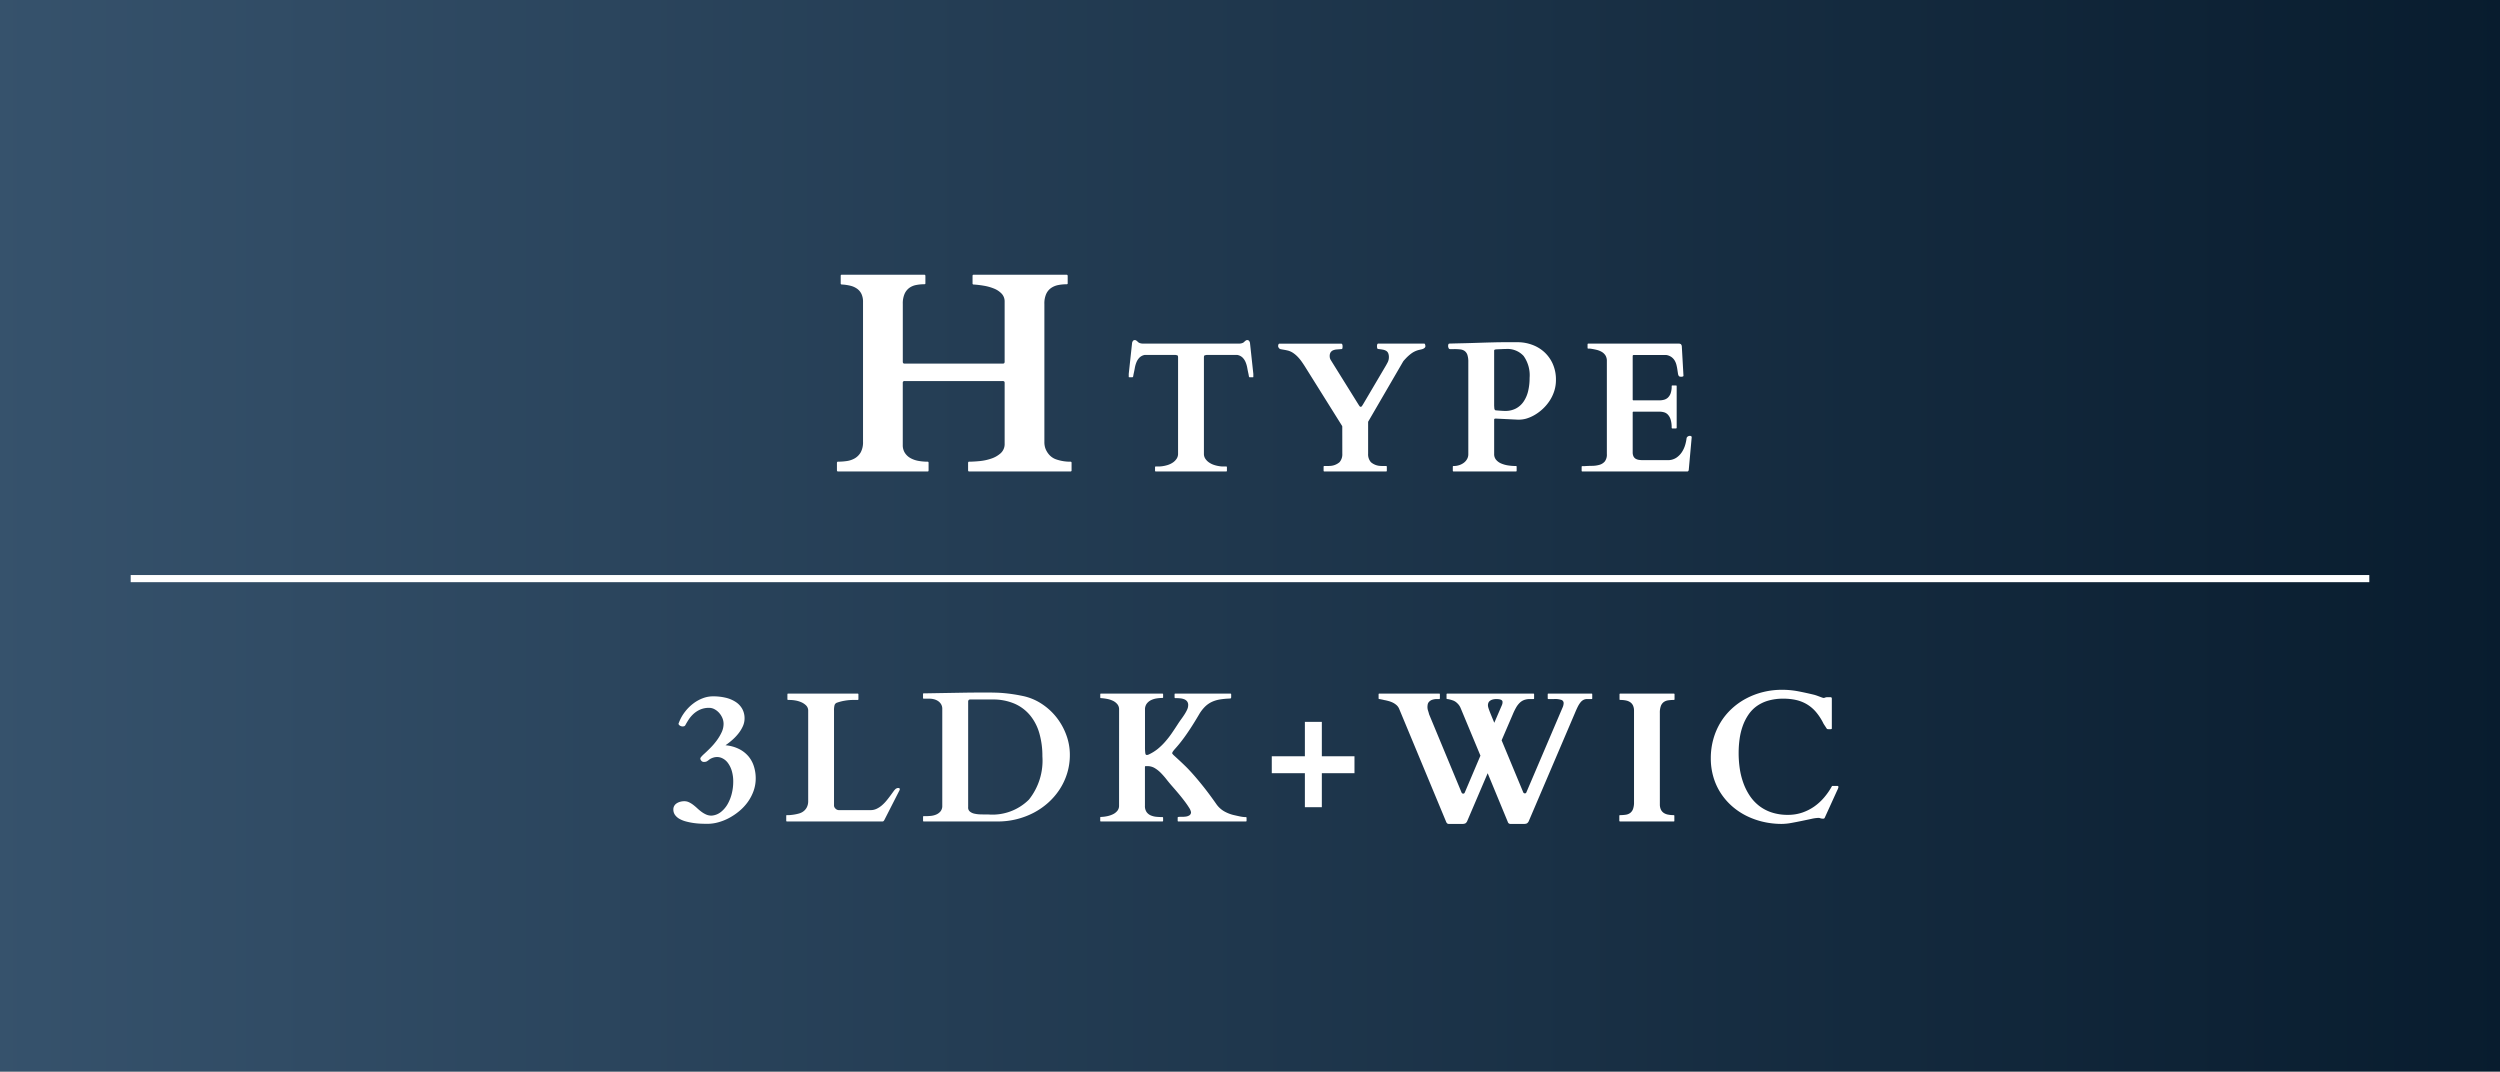
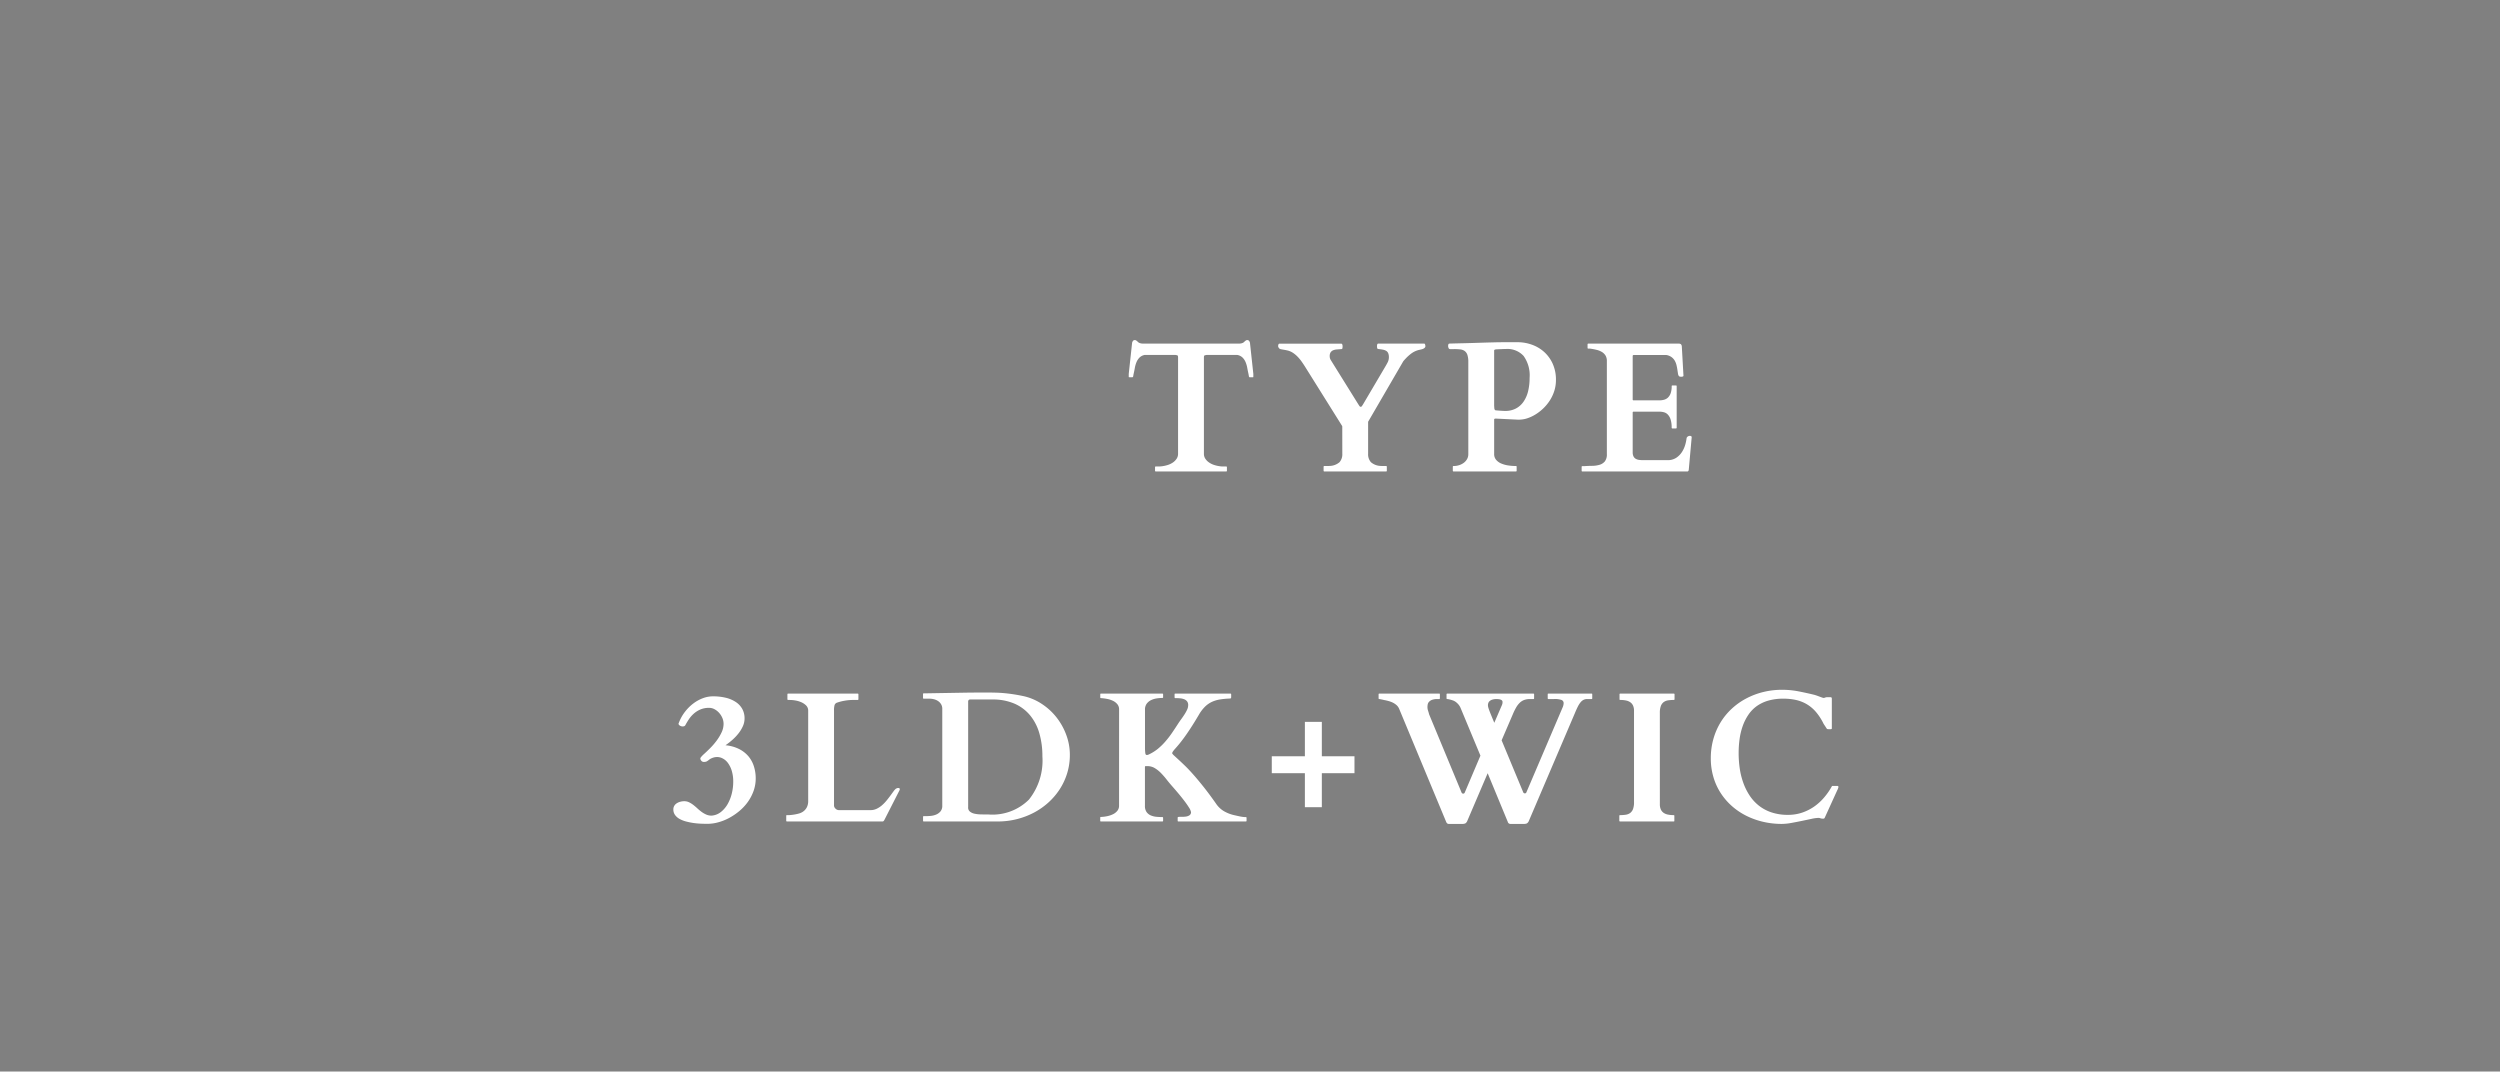
<svg xmlns="http://www.w3.org/2000/svg" id="planbtn" width="350" height="150.01" viewBox="0 0 350 150.01">
  <rect x="0" y="0" width="350" height="150.01" fill="#808080" stroke="none" />
  <defs>
    <linearGradient id="linear-gradient" y1="0.5" x2="1" y2="0.5" gradientUnits="objectBoundingBox">
      <stop offset="0" stop-color="#36526c" />
      <stop offset="1" stop-color="#081c2e" />
    </linearGradient>
  </defs>
  <g id="btn">
-     <rect id="長方形_5839" data-name="長方形 5839" width="350" height="150.01" fill="url(#linear-gradient)" />
    <g id="text" transform="translate(18.296 26.005)">
      <g id="グループ_5544" data-name="グループ 5544" transform="translate(-92.296)">
        <path id="パス_20699" data-name="パス 20699" d="M7.719-15.958q0-.267-.108-.3a2.245,2.245,0,0,0-.26-.057h-4.3a1.419,1.419,0,0,0-.736.375,2,2,0,0,0-.419.641,3.84,3.84,0,0,0-.229.793q-.076.425-.165.819-.025.114-.051.273a.462.462,0,0,1-.051.184.1.1,0,0,1-.089.038H.889q-.076,0-.076-.051v-.419L1.282-18a.672.672,0,0,1,.114-.267.317.317,0,0,1,.279-.127.323.323,0,0,1,.171.051,1.048,1.048,0,0,1,.159.121l.146.133A.411.411,0,0,0,2.3-18a1.183,1.183,0,0,0,.286.083,2.122,2.122,0,0,0,.3.019h13.3a2.122,2.122,0,0,0,.3-.019A1.183,1.183,0,0,0,16.771-18a.411.411,0,0,0,.146-.089l.146-.133a1.047,1.047,0,0,1,.159-.121.323.323,0,0,1,.171-.051.317.317,0,0,1,.279.127.672.672,0,0,1,.114.267l.47,4.342v.419q0,.051-.076.051h-.419a.1.1,0,0,1-.089-.038.462.462,0,0,1-.051-.184q-.025-.159-.051-.273-.089-.394-.165-.819a3.84,3.84,0,0,0-.229-.793,2,2,0,0,0-.419-.641,1.419,1.419,0,0,0-.736-.375H11.705a2.245,2.245,0,0,0-.26.057q-.108.032-.108.3V-2.476a1.235,1.235,0,0,0,.19.679,1.9,1.9,0,0,0,.514.527A2.771,2.771,0,0,0,12.8-.9a4.614,4.614,0,0,0,.933.19q.14.013.355.013h.368a.083.083,0,0,1,.083.038.15.15,0,0,1,.019.063v.5a.15.15,0,0,1-.019.063A.083.083,0,0,1,14.46,0H4.6a.083.083,0,0,1-.083-.038A.15.15,0,0,1,4.494-.1V-.6A.15.15,0,0,1,4.513-.66.083.083,0,0,1,4.6-.7h.362q.222,0,.362-.013A4.614,4.614,0,0,0,6.252-.9a2.771,2.771,0,0,0,.762-.368A1.9,1.9,0,0,0,7.528-1.8a1.235,1.235,0,0,0,.19-.679ZM30.707-6.271a.206.206,0,0,0-.038-.127l-5.192-8.3q-.216-.343-.463-.692a5.8,5.8,0,0,0-.546-.66,3.953,3.953,0,0,0-.647-.546,2.376,2.376,0,0,0-.755-.336l-.2-.044q-.14-.032-.292-.057l-.292-.051-.2-.038a.363.363,0,0,1-.241-.159.444.444,0,0,1-.114-.26q0-.025.006-.089a.555.555,0,0,1,.025-.121.3.3,0,0,1,.057-.1.127.127,0,0,1,.1-.044h8.62a.167.167,0,0,1,.178.127.8.8,0,0,1,.038.229,1.975,1.975,0,0,1-.019.267q-.019.14-.146.14l-.647.051a1.625,1.625,0,0,0-.521.121.782.782,0,0,0-.343.286.955.955,0,0,0-.127.533,1,1,0,0,0,.152.546l3.872,6.221a3.113,3.113,0,0,0,.184.267.185.185,0,0,0,.146.051.2.2,0,0,0,.159-.1q.07-.1.171-.267l3.06-5.192q.178-.292.362-.647A1.558,1.558,0,0,0,37.233-16a1.387,1.387,0,0,0-.1-.565.71.71,0,0,0-.286-.324,1.389,1.389,0,0,0-.463-.165q-.273-.051-.628-.089a.169.169,0,0,1-.165-.152,1.431,1.431,0,0,1-.025-.254.993.993,0,0,1,.032-.222.167.167,0,0,1,.184-.133h6.386q.1,0,.14.146a.958.958,0,0,1,.038.209.306.306,0,0,1-.083.216.657.657,0,0,1-.2.146,1.288,1.288,0,0,1-.254.089l-.248.057a3.033,3.033,0,0,0-1.1.463,5.621,5.621,0,0,0-.908.806q-.063.063-.184.2a1.6,1.6,0,0,0-.133.165L34.326-6.957v4.481a1.658,1.658,0,0,0,.394,1.181,2.192,2.192,0,0,0,1.4.521q.14.013.355.013h.368a.083.083,0,0,1,.083.038.15.15,0,0,1,.019.063V-.1a.15.15,0,0,1-.019.063A.083.083,0,0,1,36.839,0H28.194a.083.083,0,0,1-.083-.038A.15.15,0,0,1,28.092-.1V-.66a.15.15,0,0,1,.019-.063.083.083,0,0,1,.083-.038h.362q.222,0,.362-.013a2.192,2.192,0,0,0,1.4-.521,1.658,1.658,0,0,0,.394-1.181ZM46.282,0q-.1,0-.1-.127V-.66a.286.286,0,0,1,.013-.057q.013-.044.089-.044a2.5,2.5,0,0,0,.806-.127,2.23,2.23,0,0,0,.654-.343,1.638,1.638,0,0,0,.444-.521,1.364,1.364,0,0,0,.165-.66v-12.9a3.116,3.116,0,0,0-.127-1,1.117,1.117,0,0,0-.375-.546,1.274,1.274,0,0,0-.622-.229,7.475,7.475,0,0,0-.87-.044h-.571a.214.214,0,0,1-.2-.159.757.757,0,0,1-.063-.273,1.07,1.07,0,0,1,.025-.19.176.176,0,0,1,.14-.152h.083q.07,0,.248-.006t.476-.013l.781-.019q.7-.013,1.492-.038l1.606-.051q.813-.025,1.606-.044t1.492-.019h1.79a5.874,5.874,0,0,1,1.98.343,5.14,5.14,0,0,1,1.714,1.009,4.973,4.973,0,0,1,1.206,1.657,5.4,5.4,0,0,1,.457,2.285,5,5,0,0,1-.241,1.555,5.565,5.565,0,0,1-.654,1.365,6.225,6.225,0,0,1-.952,1.124,6.332,6.332,0,0,1-1.13.844,5.4,5.4,0,0,1-1.2.521,3.967,3.967,0,0,1-1,.14H55.3L52.262-7.4h-.1a.238.238,0,0,0-.127.025.144.144,0,0,0-.051.051.264.264,0,0,0-.013.1V-2.45a1.227,1.227,0,0,0,.273.819,1.9,1.9,0,0,0,.711.514,3.936,3.936,0,0,0,.984.273,7.212,7.212,0,0,0,1.079.083q.076,0,.089.038a.209.209,0,0,1,.013.063V-.1a.15.15,0,0,1-.019.063A.083.083,0,0,1,55.016,0Zm5.713-8.836a.521.521,0,0,0,.057.184.213.213,0,0,0,.184.1q.051,0,.184.013t.311.025l.387.025q.209.013.413.013a3.117,3.117,0,0,0,1.492-.343,3,3,0,0,0,1.066-.958,4.414,4.414,0,0,0,.635-1.46,7.721,7.721,0,0,0,.209-1.86,4.659,4.659,0,0,0-.838-3.072,3.065,3.065,0,0,0-2.463-.978q-.178,0-.33.006l-.3.013-.324.013q-.171.006-.387.019a.81.81,0,0,0-.2.032.157.157,0,0,0-.121.171v7.681ZM64.218-.647A.286.286,0,0,1,64.231-.7q.013-.044.089-.044H64.6q.533-.038,1.092-.044a3.775,3.775,0,0,0,1.016-.14,1.537,1.537,0,0,0,.749-.47,1.571,1.571,0,0,0,.292-1.047v-13a1.45,1.45,0,0,0-.2-.806,1.554,1.554,0,0,0-.533-.5,2.676,2.676,0,0,0-.749-.286q-.419-.1-.851-.159h-.267a.083.083,0,0,1-.083-.038.15.15,0,0,1-.019-.063v-.5a.15.15,0,0,1,.019-.063.083.083,0,0,1,.083-.038H77.789a.525.525,0,0,1,.33.083.532.532,0,0,1,.127.362l.229,4.063q0,.063-.108.1a.7.7,0,0,1-.2.032.835.835,0,0,1-.2-.025.242.242,0,0,1-.14-.076.9.9,0,0,1-.127-.375q-.038-.248-.083-.552a6.473,6.473,0,0,0-.127-.635,2.275,2.275,0,0,0-.248-.609,1.641,1.641,0,0,0-.451-.489,1.7,1.7,0,0,0-.73-.286H71.53a.146.146,0,0,0-.165.165v6.056a.112.112,0,0,0,.127.127h3.631a2.441,2.441,0,0,0,.628-.083,1.28,1.28,0,0,0,.546-.3,1.54,1.54,0,0,0,.381-.6,2.866,2.866,0,0,0,.146-1,.09.09,0,0,1,.1-.1h.5a.09.09,0,0,1,.1.1v5.814a.083.083,0,0,1-.038.083.15.15,0,0,1-.063.019h-.5a.083.083,0,0,1-.083-.038.15.15,0,0,1-.019-.063,3.72,3.72,0,0,0-.146-1.149,1.768,1.768,0,0,0-.387-.686,1.188,1.188,0,0,0-.552-.33,2.54,2.54,0,0,0-.654-.083H71.492a.112.112,0,0,0-.127.127V-2.7a1.3,1.3,0,0,0,.114.59.8.8,0,0,0,.311.336,1.261,1.261,0,0,0,.451.152,3.593,3.593,0,0,0,.533.038H76.24a2.142,2.142,0,0,0,1.231-.336,2.779,2.779,0,0,0,.8-.819,3.789,3.789,0,0,0,.451-1,5.469,5.469,0,0,0,.184-.889.371.371,0,0,1,.165-.26.55.55,0,0,1,.317-.1.321.321,0,0,1,.152.051q.089.051.089.114L79.211-.178a.5.5,0,0,1-.07.121A.133.133,0,0,1,79.033,0H64.32q-.076,0-.089-.044A.286.286,0,0,1,64.218-.1V-.647Z" transform="translate(231.211 40)" fill="#fff" />
        <g id="TEXT-headline_40px" data-name="TEXT-headline 40px" transform="translate(191.172 12.461)">
-           <path id="パス_20700" data-name="パス 20700" d="M1.328,0A.128.128,0,0,1,1.2-.059a.23.23,0,0,1-.029-.1V-1.211a.23.23,0,0,1,.029-.1.128.128,0,0,1,.127-.059,8.623,8.623,0,0,0,1.221-.088,3.1,3.1,0,0,0,1.123-.381,2.284,2.284,0,0,0,.83-.84A2.92,2.92,0,0,0,4.824-4.16V-23.73a2.572,2.572,0,0,0-.215-1.113A1.9,1.9,0,0,0,4-25.576,2.691,2.691,0,0,0,3.066-26a6.6,6.6,0,0,0-1.211-.176.138.138,0,0,1-.156-.156v-1.055q0-.156.137-.156H13.4a.128.128,0,0,1,.127.059.23.23,0,0,1,.029.1v1.055q0,.117-.156.117a5.865,5.865,0,0,0-1.133.107,2.429,2.429,0,0,0-.957.4,2.089,2.089,0,0,0-.664.83,3.341,3.341,0,0,0-.254,1.416v8.047a.378.378,0,0,0,.059.254.378.378,0,0,0,.254.059H24.336a.378.378,0,0,0,.254-.059.378.378,0,0,0,.059-.254V-23.77a1.573,1.573,0,0,0-.43-1.133,3.054,3.054,0,0,0-1.084-.713,6.744,6.744,0,0,0-1.416-.391,13.614,13.614,0,0,0-1.406-.166.138.138,0,0,1-.156-.156v-1.055q0-.156.137-.156H33.32a.128.128,0,0,1,.127.059.23.23,0,0,1,.029.1v1.055q0,.117-.156.117a6.016,6.016,0,0,0-1.143.107,2.7,2.7,0,0,0-1,.4,2.061,2.061,0,0,0-.7.83,3.232,3.232,0,0,0-.264,1.416V-4.121a2.632,2.632,0,0,0,.146.908,2.83,2.83,0,0,0,.459.791,2.319,2.319,0,0,0,1.025.723,5.983,5.983,0,0,0,2.021.332.138.138,0,0,1,.156.156V-.156A.138.138,0,0,1,33.867,0H19.688a.128.128,0,0,1-.127-.059.23.23,0,0,1-.029-.1V-1.211a.23.23,0,0,1,.029-.1.128.128,0,0,1,.127-.059q.586,0,1.426-.078a7.269,7.269,0,0,0,1.631-.342,3.789,3.789,0,0,0,1.348-.762,1.729,1.729,0,0,0,.557-1.357v-8.437a.378.378,0,0,0-.059-.254.378.378,0,0,0-.254-.059H10.7a.378.378,0,0,0-.254.059.378.378,0,0,0-.059.254v8.633A2,2,0,0,0,10.684-2.6a2.222,2.222,0,0,0,.771.723,3.513,3.513,0,0,0,1.1.391,6.981,6.981,0,0,0,1.289.117q.117,0,.137.059a.321.321,0,0,1,.02.1V-.156a.321.321,0,0,1-.02.1Q13.965,0,13.867,0Z" transform="translate(-1.172 27.539)" fill="#fff" />
-         </g>
+           </g>
      </g>
      <g id="TEXT-headline_26px" data-name="TEXT-headline 26px" transform="translate(75.974 70.566)">
        <path id="パス_20701" data-name="パス 20701" d="M-76.956.33q-.394,0-.9-.019A10.016,10.016,0,0,1-78.9.216,9.247,9.247,0,0,1-79.94.006a3.9,3.9,0,0,1-.908-.355A1.953,1.953,0,0,1-81.489-.9a1.3,1.3,0,0,1-.241-.787.958.958,0,0,1,.127-.5,1.058,1.058,0,0,1,.343-.355,1.768,1.768,0,0,1,.489-.216,2.14,2.14,0,0,1,.578-.076,1.5,1.5,0,0,1,.667.152,3.425,3.425,0,0,1,.6.375q.286.222.565.482a6.306,6.306,0,0,0,.584.482,3.528,3.528,0,0,0,.647.375,1.823,1.823,0,0,0,.749.152,2.389,2.389,0,0,0,1.32-.521,3.842,3.842,0,0,0,.952-1.136,5.7,5.7,0,0,0,.571-1.485,6.81,6.81,0,0,0,.19-1.568,5.186,5.186,0,0,0-.216-1.6,3.569,3.569,0,0,0-.54-1.079,2.109,2.109,0,0,0-.717-.616,1.678,1.678,0,0,0-.749-.2,1.809,1.809,0,0,0-.508.063,2.312,2.312,0,0,0-.381.146,1.444,1.444,0,0,0-.279.178,1.984,1.984,0,0,1-.216.159.824.824,0,0,1-.19.1.971.971,0,0,1-.317.038.434.434,0,0,1-.362-.171.527.527,0,0,1-.133-.311.549.549,0,0,1,.159-.26,3.588,3.588,0,0,1,.3-.311q.457-.406.958-.914a9.314,9.314,0,0,0,.908-1.066,6.613,6.613,0,0,0,.673-1.143A2.765,2.765,0,0,0-74.7-13.66a2.09,2.09,0,0,0-.171-.832,2.588,2.588,0,0,0-.457-.717,2.323,2.323,0,0,0-.647-.508,1.577,1.577,0,0,0-.743-.19,3.047,3.047,0,0,0-1.27.248,3.442,3.442,0,0,0-.939.616,4.174,4.174,0,0,0-.66.781q-.267.413-.444.743a.367.367,0,0,1-.171.178.676.676,0,0,1-.248.038.639.639,0,0,1-.159-.025.77.77,0,0,1-.184-.076.554.554,0,0,1-.152-.127.269.269,0,0,1-.063-.178q0,.013.019-.038t.044-.114q.025-.063.063-.152a5.911,5.911,0,0,1,.832-1.409,6.121,6.121,0,0,1,1.136-1.111,5.3,5.3,0,0,1,1.32-.724,3.974,3.974,0,0,1,1.4-.26,7.493,7.493,0,0,1,1.815.2,4.378,4.378,0,0,1,1.4.6,2.777,2.777,0,0,1,.9.971,2.71,2.71,0,0,1,.317,1.327A2.625,2.625,0,0,1-72-13.33a4.811,4.811,0,0,1-.609,1,6.76,6.76,0,0,1-.851.9,10.633,10.633,0,0,1-.971.762,5.26,5.26,0,0,1,1.917.533A4.169,4.169,0,0,1-71.2-9.1a4.119,4.119,0,0,1,.755,1.416A5.515,5.515,0,0,1-70.2-6.056a5.214,5.214,0,0,1-.3,1.784,6.28,6.28,0,0,1-.812,1.549,6.875,6.875,0,0,1-1.187,1.27,8.468,8.468,0,0,1-1.428.965,7.209,7.209,0,0,1-1.53.609A5.756,5.756,0,0,1-76.956.33ZM-65.825,0a.083.083,0,0,1-.083-.038A.15.15,0,0,1-65.927-.1V-.787a.209.209,0,0,1,.013-.063q.013-.038.089-.038h.3q.038,0,.248-.019t.482-.063q.273-.044.565-.121a2.086,2.086,0,0,0,.5-.19,1.663,1.663,0,0,0,.66-.654,1.854,1.854,0,0,0,.216-.9V-15.5a1,1,0,0,0-.3-.749,2.223,2.223,0,0,0-.711-.463,3.541,3.541,0,0,0-.838-.235,4.848,4.848,0,0,0-.679-.063h-.279a.08.08,0,0,1-.083-.044.207.207,0,0,1-.019-.057V-17.8a.15.15,0,0,1,.019-.063.083.083,0,0,1,.083-.038h9.737a.083.083,0,0,1,.083.038.15.15,0,0,1,.019.063v.686a.15.15,0,0,1-.019.063.083.083,0,0,1-.083.038h-.546a7.17,7.17,0,0,0-1.32.114,6.362,6.362,0,0,0-.99.254.558.558,0,0,0-.375.336,2.724,2.724,0,0,0-.083.806V-2.184a.667.667,0,0,0,.229.406.652.652,0,0,0,.457.19h4.443a1.94,1.94,0,0,0,.844-.19,3.267,3.267,0,0,0,.743-.489,5.456,5.456,0,0,0,.635-.654q.292-.355.533-.686l.432-.59a2.1,2.1,0,0,1,.33-.375,1.536,1.536,0,0,1,.146-.076.466.466,0,0,1,.2-.038q.216,0,.216.165a.338.338,0,0,1-.038.152L-52.178-.229a.629.629,0,0,1-.114.165A.208.208,0,0,1-52.444,0Zm19.155,0q-.076,0-.089-.044A.286.286,0,0,1-46.772-.1V-.647A.286.286,0,0,1-46.759-.7q.013-.044.089-.044h.279q.267,0,.66-.032a2.628,2.628,0,0,0,.762-.178,1.61,1.61,0,0,0,.628-.444,1.2,1.2,0,0,0,.26-.819V-15.755a1.229,1.229,0,0,0-.171-.667,1.443,1.443,0,0,0-.432-.444,1.808,1.808,0,0,0-.578-.248,2.563,2.563,0,0,0-.6-.076h-.812q-.076,0-.089-.044a.286.286,0,0,1-.013-.057v-.546a.286.286,0,0,1,.013-.057q.013-.044.089-.044h.279l5.218-.089q.736-.013,1.593-.019t1.593-.006q.8,0,1.435.019t1.219.076q.584.057,1.181.146t1.333.241A7.61,7.61,0,0,1-30.2-16.491a8.652,8.652,0,0,1,2.095,1.9,8.991,8.991,0,0,1,1.384,2.476,7.969,7.969,0,0,1,.5,2.78,8.7,8.7,0,0,1-.381,2.6,8.919,8.919,0,0,1-1.06,2.26,9.4,9.4,0,0,1-1.612,1.866A9.91,9.91,0,0,1-31.322-1.2,10.8,10.8,0,0,1-33.7-.311,10.688,10.688,0,0,1-36.273,0h-10.4Zm6.208-1.968a.715.715,0,0,0,.235.571,1.473,1.473,0,0,0,.622.3A4.27,4.27,0,0,0-38.7-.99q.521.013,1.092.013A7.249,7.249,0,0,0-31.95-3.06a8.753,8.753,0,0,0,1.885-6.068,11.454,11.454,0,0,0-.425-3.212,6.948,6.948,0,0,0-1.295-2.514,5.878,5.878,0,0,0-2.184-1.638,7.594,7.594,0,0,0-3.1-.584h-3.072a.309.309,0,0,0-.254.083.428.428,0,0,0-.063.26v14.7Zm21.135-13.711a1.118,1.118,0,0,0-.235-.724,1.784,1.784,0,0,0-.6-.476,3.212,3.212,0,0,0-.819-.273,6.547,6.547,0,0,0-.882-.114.09.09,0,0,1-.1-.1V-17.8q0-.1.089-.1h8.607a.083.083,0,0,1,.083.038.15.15,0,0,1,.019.063v.432q0,.076-.1.076a5.394,5.394,0,0,0-.793.063,2.746,2.746,0,0,0-.793.241,1.659,1.659,0,0,0-.609.5,1.349,1.349,0,0,0-.241.838v5.218a6.8,6.8,0,0,0,.038.825q.038.292.178.292.076,0,.146-.006a.311.311,0,0,0,.133-.044,5.992,5.992,0,0,0,1.3-.8A8.748,8.748,0,0,0-12.846-11.2a12.529,12.529,0,0,0,.914-1.181q.425-.622.844-1.27.229-.355.482-.7t.463-.679a5.1,5.1,0,0,0,.349-.641,1.494,1.494,0,0,0,.14-.616.814.814,0,0,0-.165-.54.989.989,0,0,0-.419-.292,2.054,2.054,0,0,0-.546-.121q-.292-.025-.546-.025h-.127a.083.083,0,0,1-.083-.038.15.15,0,0,1-.019-.063V-17.8a.209.209,0,0,1,.013-.063q.013-.038.089-.038h7.719a.083.083,0,0,1,.083.038.15.15,0,0,1,.019.063v.432a.185.185,0,0,1-.038.1.128.128,0,0,1-.114.057,11.128,11.128,0,0,0-1.4.127,4.382,4.382,0,0,0-1.149.343,3.461,3.461,0,0,0-.958.667,5.253,5.253,0,0,0-.832,1.085q-.673,1.143-1.206,1.955t-.946,1.371q-.413.559-.7.9t-.489.565q-.2.222-.3.368a.7.7,0,0,0-.133.286,1.364,1.364,0,0,0,.292.336l.6.552q.375.343.9.851t1.181,1.25q.66.743,1.46,1.752t1.727,2.33A3.456,3.456,0,0,0-4.639-1.435a5.042,5.042,0,0,0,1.511.571q.432.1.686.152t.406.07q.152.019.248.025t.209.006A.083.083,0,0,1-1.5-.571a.15.15,0,0,1,.019.063V-.1a.09.09,0,0,1-.1.1h-9.445a.09.09,0,0,1-.1-.1V-.533q0-.089.1-.1a2.838,2.838,0,0,1,.463-.019,3.8,3.8,0,0,0,.584-.032,1.2,1.2,0,0,0,.5-.178A.5.5,0,0,0-9.26-1.32a1.794,1.794,0,0,0-.286-.635q-.26-.419-.641-.92T-11.006-3.9q-.438-.521-.806-.939-.444-.5-.844-1.009a10.679,10.679,0,0,0-.819-.939,4.22,4.22,0,0,0-.876-.692,1.931,1.931,0,0,0-.99-.267h-.241q-.1,0-.114.044a.521.521,0,0,0-.013.133V-2.2a1.47,1.47,0,0,0,.235.889,1.411,1.411,0,0,0,.6.47,2.627,2.627,0,0,0,.793.19q.432.038.813.038a.083.083,0,0,1,.083.038.15.15,0,0,1,.019.063V-.1a.15.15,0,0,1-.019.063A.083.083,0,0,1-13.272,0h-8.607q-.089,0-.089-.1V-.533a.09.09,0,0,1,.1-.1,4.972,4.972,0,0,0,.882-.108,3.39,3.39,0,0,0,.819-.279,1.784,1.784,0,0,0,.6-.476,1.118,1.118,0,0,0,.235-.724ZM2.049-9.128H6.683v-4.812H9.057v4.812h4.57v2.374H9.057v4.761H6.683V-6.754H2.049ZM35.486.343a.374.374,0,0,1-.394-.279L32.274-6.754,29.43-.1a.725.725,0,0,1-.292.375,1.105,1.105,0,0,1-.444.07H26.853a.38.38,0,0,1-.241-.07A.54.54,0,0,1,26.46.051L19.883-15.768a1.435,1.435,0,0,0-.406-.552,2.429,2.429,0,0,0-.565-.355,3.584,3.584,0,0,0-.571-.2q-.273-.07-.425-.1a2.195,2.195,0,0,1-.216-.044q-.127-.032-.254-.057l-.222-.044a.861.861,0,0,0-.121-.019.09.09,0,0,1-.1-.1V-17.8a.09.09,0,0,1,.1-.1h8.379q.076,0,.089.032a.186.186,0,0,1,.013.07v.559a.15.15,0,0,1-.019.063.083.083,0,0,1-.083.038h-.229a2.1,2.1,0,0,0-.774.114,1.087,1.087,0,0,0-.425.286.745.745,0,0,0-.178.362,2.105,2.105,0,0,0-.032.343,1.6,1.6,0,0,0,.083.521q.083.241.146.508L28.63-4.024a.244.244,0,0,0,.241.127.155.155,0,0,0,.114-.038.528.528,0,0,0,.076-.1l2.2-5.18-2.78-6.678a1.925,1.925,0,0,0-.508-.7,1.579,1.579,0,0,0-.66-.381,3.423,3.423,0,0,0-.406-.114,1.854,1.854,0,0,0-.292-.051.09.09,0,0,1-.1-.1V-17.8a.09.09,0,0,1,.1-.1H38.672q.076,0,.089.038a.209.209,0,0,1,.013.063v.559a.186.186,0,0,1-.013.07q-.013.032-.089.032H38.2a2.353,2.353,0,0,0-.806.127,1.788,1.788,0,0,0-.628.394,2.993,2.993,0,0,0-.514.673,8.371,8.371,0,0,0-.463.952l-1.562,3.631,3.034,7.3a.244.244,0,0,0,.241.127.2.2,0,0,0,.19-.14l5.065-11.87a1.581,1.581,0,0,0,.152-.6.471.471,0,0,0-.286-.463,2.838,2.838,0,0,0-1.06-.133H40.78a.09.09,0,0,1-.1-.1V-17.8a.209.209,0,0,1,.013-.063q.013-.038.089-.038h6.03q.076,0,.089.038a.209.209,0,0,1,.013.063v.559a.186.186,0,0,1-.013.07q-.013.032-.089.032h-.6a1.126,1.126,0,0,0-.533.121,1.366,1.366,0,0,0-.425.368,3.524,3.524,0,0,0-.381.616q-.184.368-.387.863L38.05-.1a.725.725,0,0,1-.292.375,1.105,1.105,0,0,1-.444.07ZM34.229-16.2a1.586,1.586,0,0,0,.108-.3,1.246,1.246,0,0,0,.019-.229q0-.406-.863-.406a1.745,1.745,0,0,0-.584.083,1.082,1.082,0,0,0-.362.2.639.639,0,0,0-.184.273.923.923,0,0,0-.051.292A1.2,1.2,0,0,0,32.35-16q.038.152.133.413t.267.679q.171.419.451,1.092ZM56.38-2.412a1.74,1.74,0,0,0,.133.724,1.158,1.158,0,0,0,.381.47,1.6,1.6,0,0,0,.609.254,3.924,3.924,0,0,0,.806.076.09.09,0,0,1,.1.1V-.1a.186.186,0,0,1-.013.07Q58.386,0,58.31,0h-7.5a.083.083,0,0,1-.083-.038A.15.15,0,0,1,50.705-.1V-.787a.15.15,0,0,1,.019-.063.083.083,0,0,1,.083-.038,5.194,5.194,0,0,0,.806-.057,1.362,1.362,0,0,0,.616-.248,1.218,1.218,0,0,0,.394-.546,2.706,2.706,0,0,0,.14-.965V-15.488a1.74,1.74,0,0,0-.133-.724,1.158,1.158,0,0,0-.381-.47,1.6,1.6,0,0,0-.609-.254,3.924,3.924,0,0,0-.806-.076.09.09,0,0,1-.1-.1V-17.8a.09.09,0,0,1,.1-.1h7.5a.083.083,0,0,1,.083.038.15.15,0,0,1,.019.063v.686a.15.15,0,0,1-.019.063.083.083,0,0,1-.083.038,5.194,5.194,0,0,0-.806.057,1.362,1.362,0,0,0-.616.248,1.218,1.218,0,0,0-.394.546,2.706,2.706,0,0,0-.14.965Zm7.132-6.424a9.87,9.87,0,0,1,.355-2.685,9.338,9.338,0,0,1,1-2.33,8.954,8.954,0,0,1,1.562-1.917,9.51,9.51,0,0,1,2.025-1.441,10.453,10.453,0,0,1,2.38-.908,10.9,10.9,0,0,1,2.653-.317,11.869,11.869,0,0,1,2.253.209q1.085.209,2.241.489.19.051.4.127t.394.146q.184.07.336.121a.806.806,0,0,0,.229.051.963.963,0,0,0,.171-.051.745.745,0,0,1,.209-.051h.584q.152,0,.152.216v4.139a.1.1,0,0,1-.057.1.748.748,0,0,1-.248.025l-.2-.006q-.159-.006-.2-.07-.025-.038-.1-.152t-.152-.235q-.083-.121-.152-.229a.852.852,0,0,1-.083-.146,7.761,7.761,0,0,0-1.054-1.606,5.121,5.121,0,0,0-1.263-1.06,5.236,5.236,0,0,0-1.5-.59,7.982,7.982,0,0,0-1.765-.184,7.469,7.469,0,0,0-2.139.279,5.362,5.362,0,0,0-1.631.787A4.8,4.8,0,0,0,68.749-14.9a6.933,6.933,0,0,0-.774,1.555,9.2,9.2,0,0,0-.432,1.8,14.319,14.319,0,0,0-.133,1.974,15.019,15.019,0,0,0,.152,2.139,10.352,10.352,0,0,0,.5,2.019,8.289,8.289,0,0,0,.882,1.777,6.038,6.038,0,0,0,1.3,1.422,5.847,5.847,0,0,0,1.777.946,7.165,7.165,0,0,0,2.3.343,6.1,6.1,0,0,0,2.012-.324,6.712,6.712,0,0,0,1.708-.876A7.417,7.417,0,0,0,79.413-3.4a9.242,9.242,0,0,0,1.035-1.5q.025-.063.057-.07a.526.526,0,0,1,.1-.006h.647a.145.145,0,0,1,.083.032.157.157,0,0,1,.044.133.89.89,0,0,1-.057.2,1.869,1.869,0,0,1-.121.273L79.445-.482a.192.192,0,0,1-.076.063.2.2,0,0,1-.089.025,1.225,1.225,0,0,1-.425-.051A.632.632,0,0,0,78.607-.5,5.122,5.122,0,0,0,77.6-.362l-1.358.286q-.73.152-1.473.286A7.6,7.6,0,0,1,73.44.343,11.407,11.407,0,0,1,70.85.051a10.646,10.646,0,0,1-2.361-.844A9.378,9.378,0,0,1,66.47-2.152,8.849,8.849,0,0,1,64.9-3.974a8.506,8.506,0,0,1-1.022-2.241A9.214,9.214,0,0,1,63.512-8.836Z" transform="translate(81.73 18.434)" fill="#fff" />
      </g>
-       <path id="パス_20197" data-name="パス 20197" d="M92.268,985H405.676" transform="translate(-92.268 -930)" fill="none" stroke="#fff" stroke-width="1" />
    </g>
  </g>
</svg>